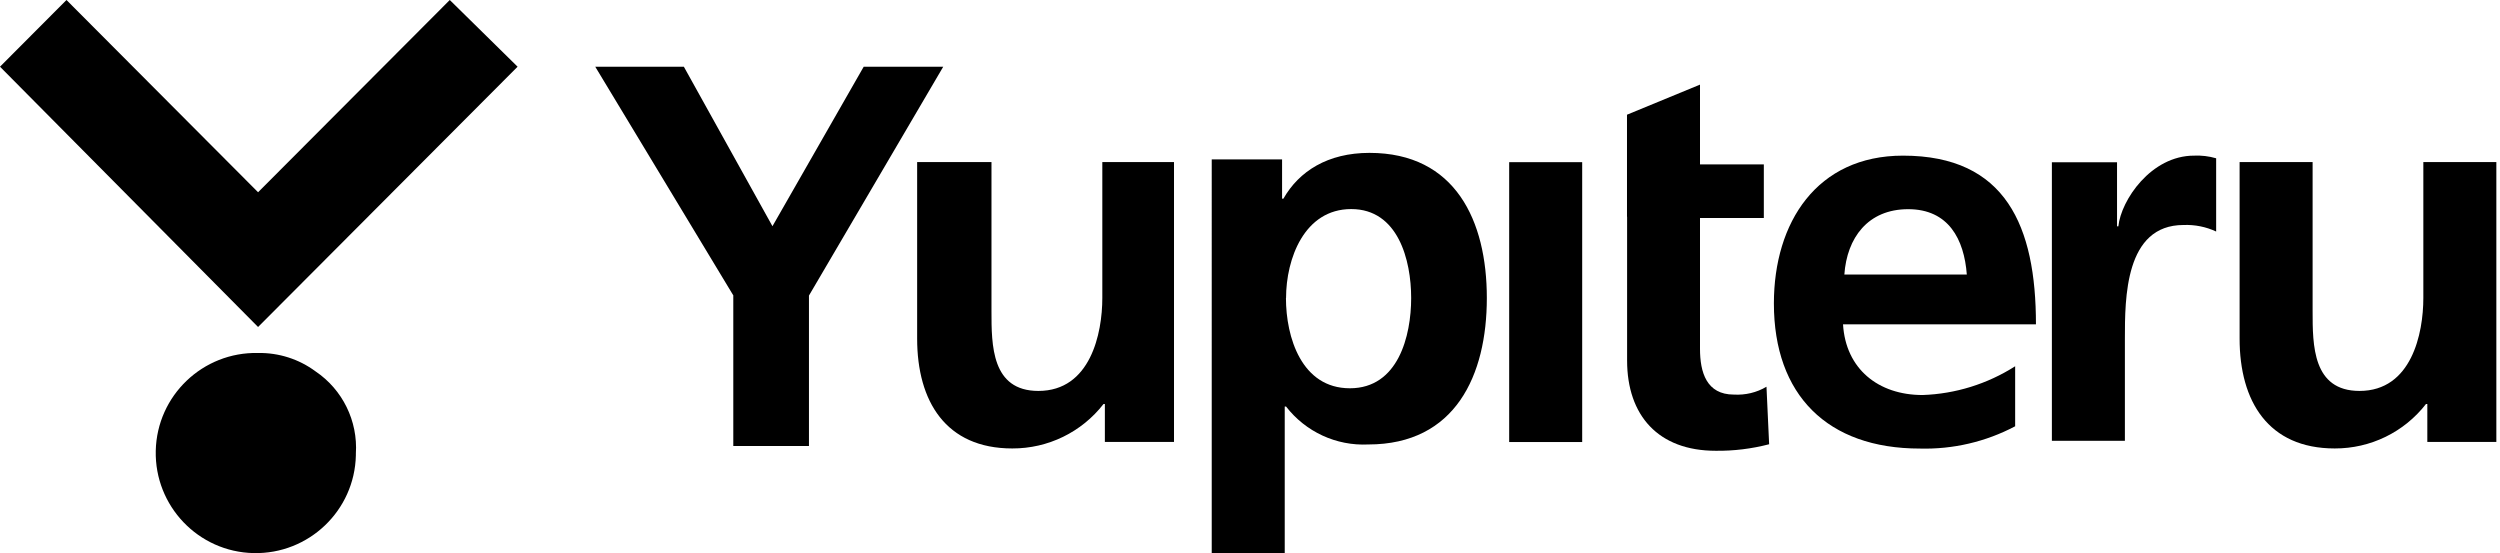
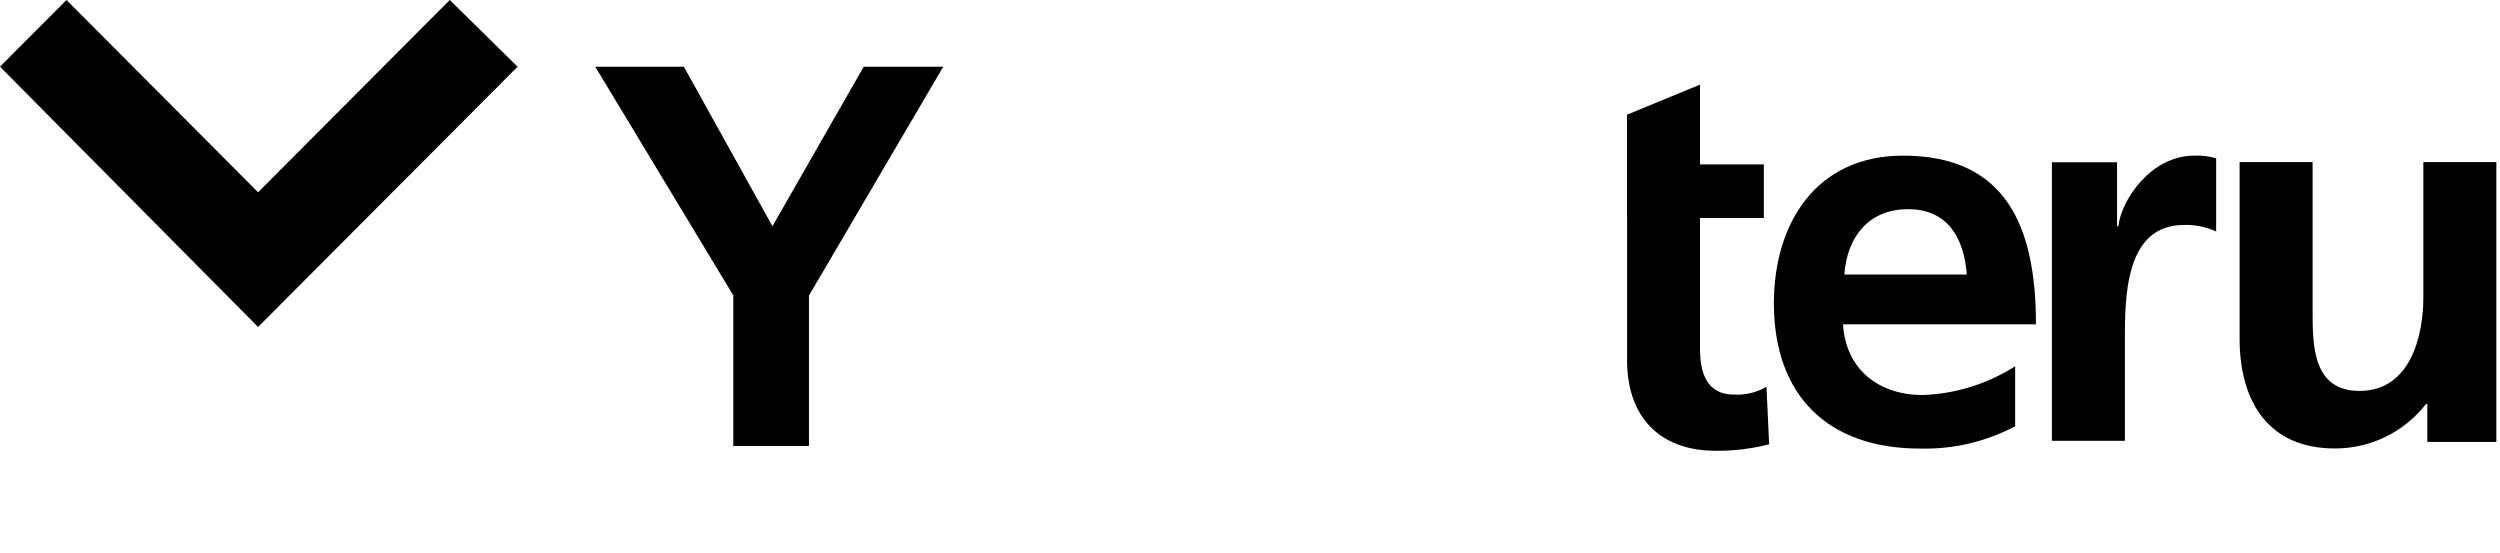
<svg xmlns="http://www.w3.org/2000/svg" id="_レイヤー_1" viewBox="0 0 226 50">
  <g id="_グループ_1540">
    <path id="_パス_1473" d="M66.3,26.72L53.81,6.03h8.01l8.01,14.42,8.25-14.42h7.19l-12.14,20.69v13.6h-6.84v-13.6Z" />
-     <path id="_パス_1474" d="M106.13,39.95h-6.25v-3.43h-.12c-1.98,2.55-5.02,4.03-8.25,4.02-6.01,0-8.6-4.26-8.6-9.93V14.65h6.72v13.48c0,3.07,0,7.21,4.24,7.21,4.71,0,5.78-5.2,5.78-8.4V14.65h6.48v25.3Z" />
-     <path id="_パス_1475" d="M109.65,14.41h6.25v3.55h.12c1.41-2.48,4.01-4.14,7.78-4.14,7.78,0,10.61,6.15,10.61,13.12s-2.83,13.24-10.72,13.24c-2.89,.14-5.66-1.14-7.43-3.43h-.12v13.24h-6.6V14.41h.12Zm6.6,12.53c0,3.55,1.41,8.16,5.78,8.16s5.54-4.73,5.54-8.16-1.18-8.04-5.42-8.04-5.89,4.49-5.89,8.04Z" />
-     <path id="_パス_1476" d="M136.43,14.66h6.6v25.3h-6.6V14.66Z" />
    <path id="_パス_1477" d="M147.08,19.59V10.37l6.6-2.72v7.21h5.77v4.85h-5.77v11.82c0,2.13,.59,4.14,3.06,4.14,1.03,.06,2.06-.18,2.95-.71l.24,5.2c-1.58,.41-3.2,.61-4.83,.59-5.19,0-8.01-3.19-8.01-8.16v-13h0Z" />
    <path id="_パス_1478" d="M182.16,38.54c-2.65,1.4-5.61,2.09-8.6,2.01-8.37,0-13.2-4.85-13.2-13.12,0-7.33,3.89-13.36,11.67-13.36,9.31,0,12.02,6.39,12.02,15.25h-17.44c.24,4.02,3.18,6.39,7.19,6.39,2.97-.1,5.86-1,8.37-2.6v5.44Zm-4.36-13.72c-.24-3.19-1.65-5.91-5.3-5.91s-5.54,2.6-5.77,5.91h11.07Z" />
    <path id="_パス_1479" d="M185.61,14.67h5.77v5.79h.12c.24-2.36,2.95-6.39,6.84-6.39,.68-.03,1.35,.05,2,.24v6.62c-.92-.43-1.93-.63-2.95-.59-5.3,0-5.3,6.62-5.3,10.29v9.22h-6.6V14.67h.12Z" />
    <path id="_パス_1480" d="M225.68,39.95h-6.25v-3.43h-.12c-1.98,2.55-5.02,4.03-8.25,4.02-6.01,0-8.6-4.26-8.6-9.93V14.65h6.6v13.48c0,3.07,0,7.21,4.24,7.21,4.71,0,5.77-5.2,5.77-8.4V14.65h6.6v25.3Z" />
-     <path id="_パス_1481" d="M28.52,33.57c-1.5-1.11-3.32-1.69-5.19-1.66-4.99-.11-9.14,3.84-9.25,8.84-.11,4.99,3.84,9.14,8.84,9.25,4.99,.11,9.14-3.84,9.25-8.84,0-.05,0-.1,0-.15,.19-2.95-1.2-5.79-3.65-7.44Z" />
    <path id="_パス_1482" d="M23.33,29.56L0,6.03,6.01,0,23.33,17.38,40.66,0l6.13,6.03L23.33,29.56Z" />
  </g>
</svg>